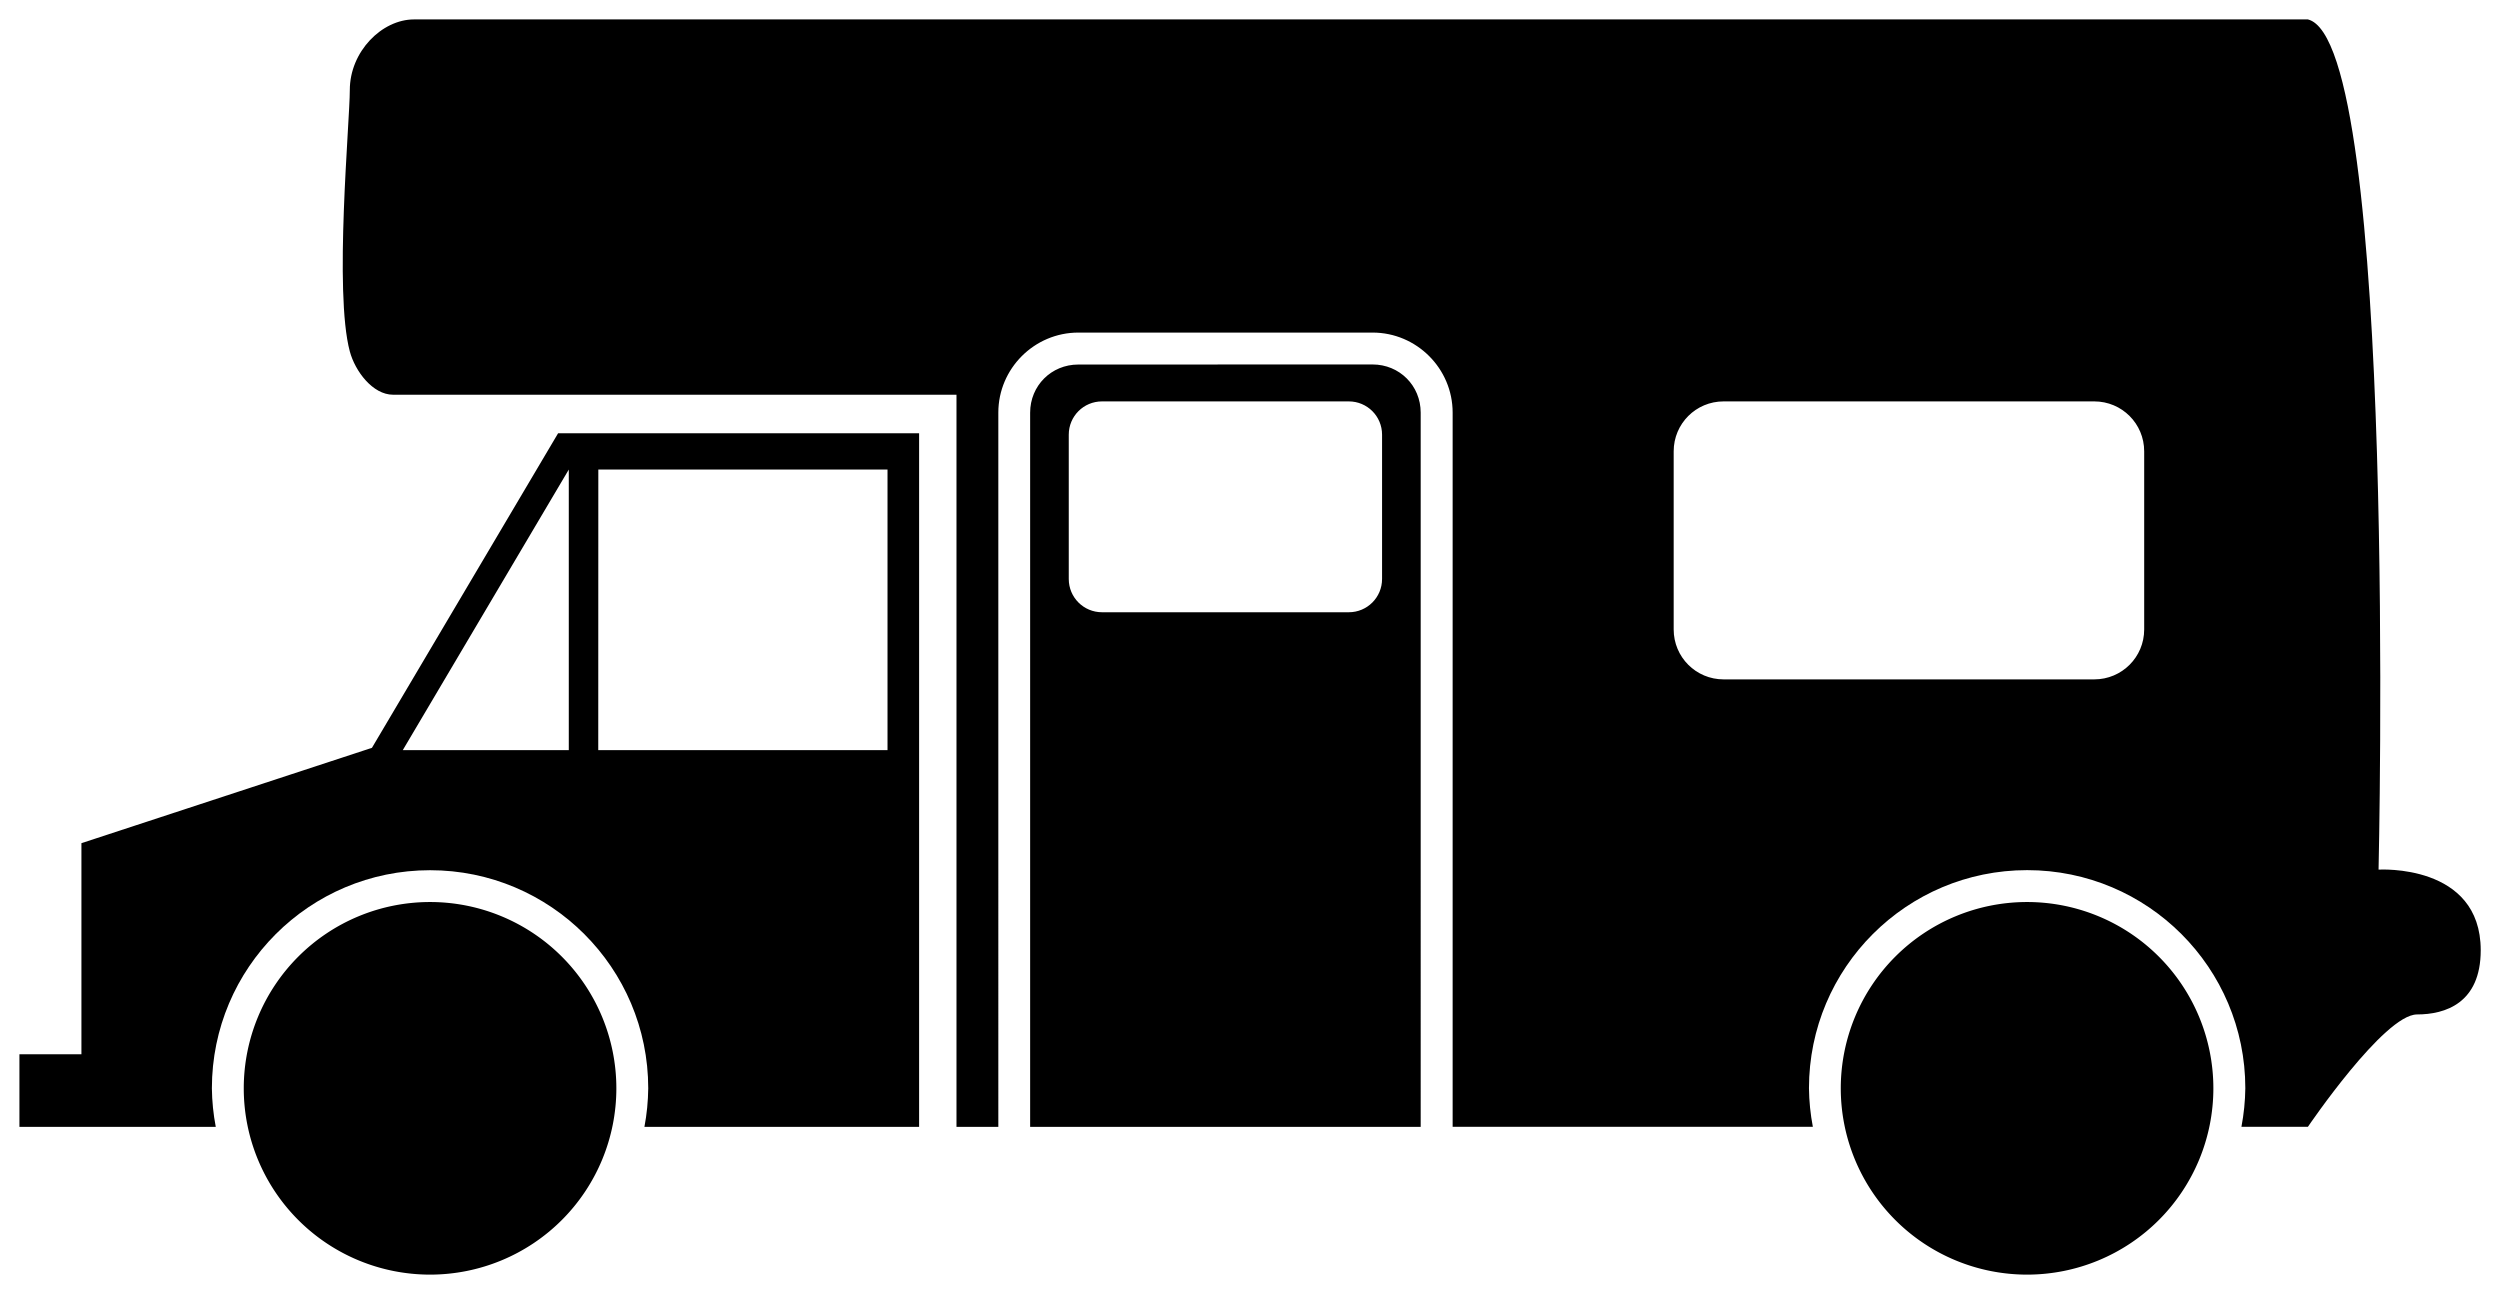
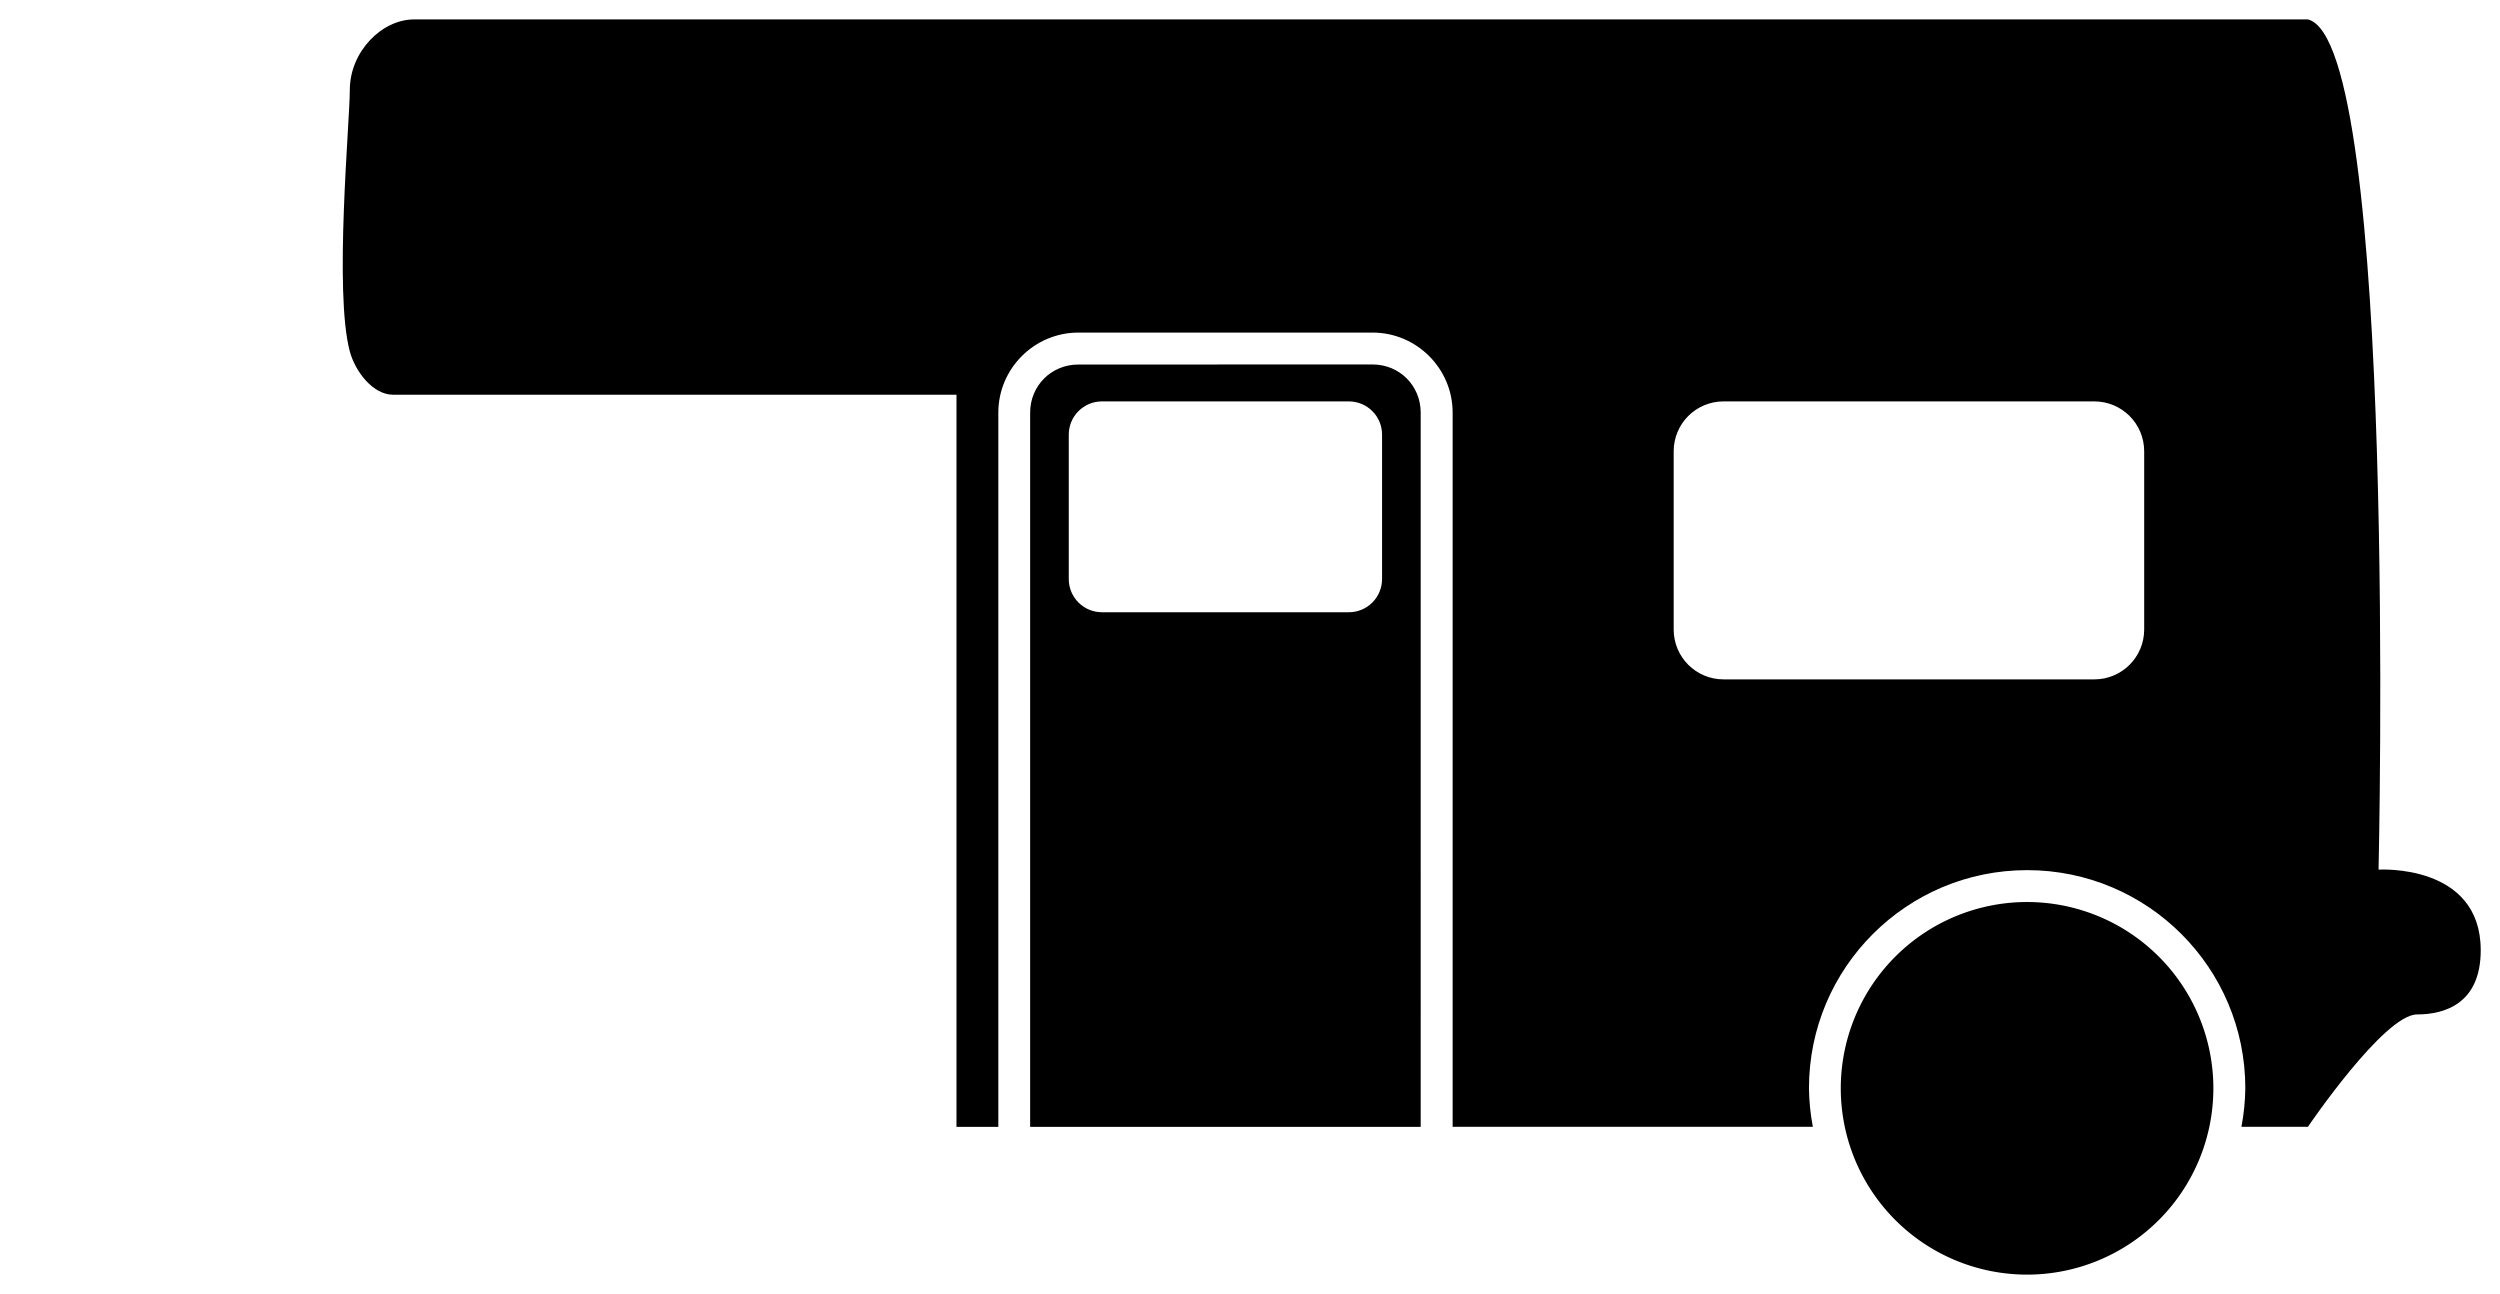
<svg xmlns="http://www.w3.org/2000/svg" xmlns:ns1="http://www.inkscape.org/namespaces/inkscape" xmlns:ns2="http://sodipodi.sourceforge.net/DTD/sodipodi-0.dtd" width="128.929" height="66.732" viewBox="0 0 34.112 17.656" version="1.1" id="svg7540" ns1:version="1.1.2 (b8e25be833, 2022-02-05)" ns2:docname="RV Pictogram.svg">
  <ns2:namedview id="namedview7542" pagecolor="#ffffff" bordercolor="#666666" borderopacity="1.0" ns1:pageshadow="2" ns1:pageopacity="0.0" ns1:pagecheckerboard="0" ns1:document-units="mm" showgrid="false" units="px" ns1:zoom="5.6568543" ns1:cx="74.688154" ns1:cy="54.358834" ns1:window-width="1920" ns1:window-height="1001" ns1:window-x="-9" ns1:window-y="-9" ns1:window-maximized="1" ns1:current-layer="layer1" ns1:snap-smooth-nodes="true" ns1:snap-intersection-paths="true" ns1:snap-bbox="true" ns1:snap-bbox-edge-midpoints="true" ns1:bbox-nodes="true" showguides="true" ns1:guide-bbox="true" />
  <defs id="defs7537" />
  <g ns1:label="Layer 1" ns1:groupmode="layer" id="layer1">
    <path id="path1852" style="vector-effect:none;fill:#000000;fill-opacity:1;stroke:none;stroke-width:0.543;stroke-linecap:butt;stroke-linejoin:round;stroke-miterlimit:4;stroke-dasharray:none;stroke-dashoffset:0;stroke-opacity:1;paint-order:markers fill stroke" d="m 5.649,0.265 c -0.438,0 -0.876,0.438 -0.876,0.964 0,0.434 -0.217,2.758 0,3.566 0.072,0.269 0.312,0.591 0.591,0.591 h 7.687 v 9.99 h 0.571 V 5.63 c 0,-0.601 0.491,-1.092 1.092,-1.092 h 4.015 c 0.601,0 1.092,0.491 1.092,1.092 v 9.745 h 4.915 c -0.033,-0.173 -0.051,-0.349 -0.053,-0.526 8.1e-5,-1.644 1.333,-2.976 2.977,-2.976 1.644,-3.9e-5 2.977,1.333 2.977,2.976 -0.002,0.176 -0.02,0.352 -0.053,0.526 h 0.907 c 0,0 1.04,-1.533 1.489,-1.533 0.383,0 0.869,-0.152 0.869,-0.876 0,-1.188 -1.394,-1.1 -1.394,-1.1 0,0 0.263,-11.295 -0.964,-11.601 z m 9.064,4.709 c -0.368,0 -0.657,0.289 -0.657,0.657 v 9.745 h 5.329 V 5.63 c 0,-0.368 -0.289,-0.657 -0.657,-0.657 z m 0.324,0.503 h 3.367 c 0.251,0 0.454,0.202 0.454,0.454 v 1.969 c 0,0.251 -0.202,0.454 -0.454,0.454 h -3.367 c -0.251,0 -0.454,-0.202 -0.454,-0.454 v -1.969 c 0,-0.251 0.202,-0.454 0.454,-0.454 z m 8.481,0 h 5.058 c 0.377,0 0.681,0.304 0.681,0.681 v 2.431 c 0,0.377 -0.304,0.681 -0.681,0.681 h -5.058 c -0.377,0 -0.681,-0.304 -0.681,-0.681 v -2.431 c 0,-0.377 0.304,-0.681 0.681,-0.681 z" ns2:nodetypes="sssscccsssscccccccssccsssccsssssssssssssssssssss" />
-     <path id="path1864" style="vector-effect:none;fill:#000000;fill-opacity:1;stroke:none;stroke-width:0.543;stroke-linecap:butt;stroke-linejoin:round;stroke-miterlimit:4;stroke-dasharray:none;stroke-dashoffset:0;stroke-opacity:1;paint-order:markers fill stroke" d="M 7.615,5.912 5.075,10.204 1.111,11.505 V 14.385 H 0.265 v 0.991 H 2.944 c -0.033,-0.173 -0.051,-0.349 -0.053,-0.526 7.74e-5,-1.644 1.333,-2.976 2.977,-2.976 1.644,-3.9e-5 2.977,1.333 2.977,2.976 -0.002,0.176 -0.019,0.352 -0.052,0.526 h 3.748 V 5.912 Z m 0.146,0.495 V 10.235 H 5.496 Z m 0.403,0 h 3.946 V 10.235 H 8.163 Z" ns2:nodetypes="ccccccccccccccccccccccc" />
-     <path id="path1870" style="stroke-width:0.435;stroke-linecap:round;stroke-linejoin:round" d="M 8.41,14.85 A 2.542,2.542 0 0 1 5.868,17.392 2.542,2.542 0 0 1 3.326,14.85 2.542,2.542 0 0 1 5.868,12.308 2.542,2.542 0 0 1 8.41,14.85 Z" />
    <path id="path2462" style="stroke-width:0.435;stroke-linecap:round;stroke-linejoin:round" d="m 30.201,14.85 a 2.542,2.542 0 0 1 -2.542,2.542 2.542,2.542 0 0 1 -2.542,-2.542 2.542,2.542 0 0 1 2.542,-2.542 2.542,2.542 0 0 1 2.542,2.542 z" />
  </g>
</svg>